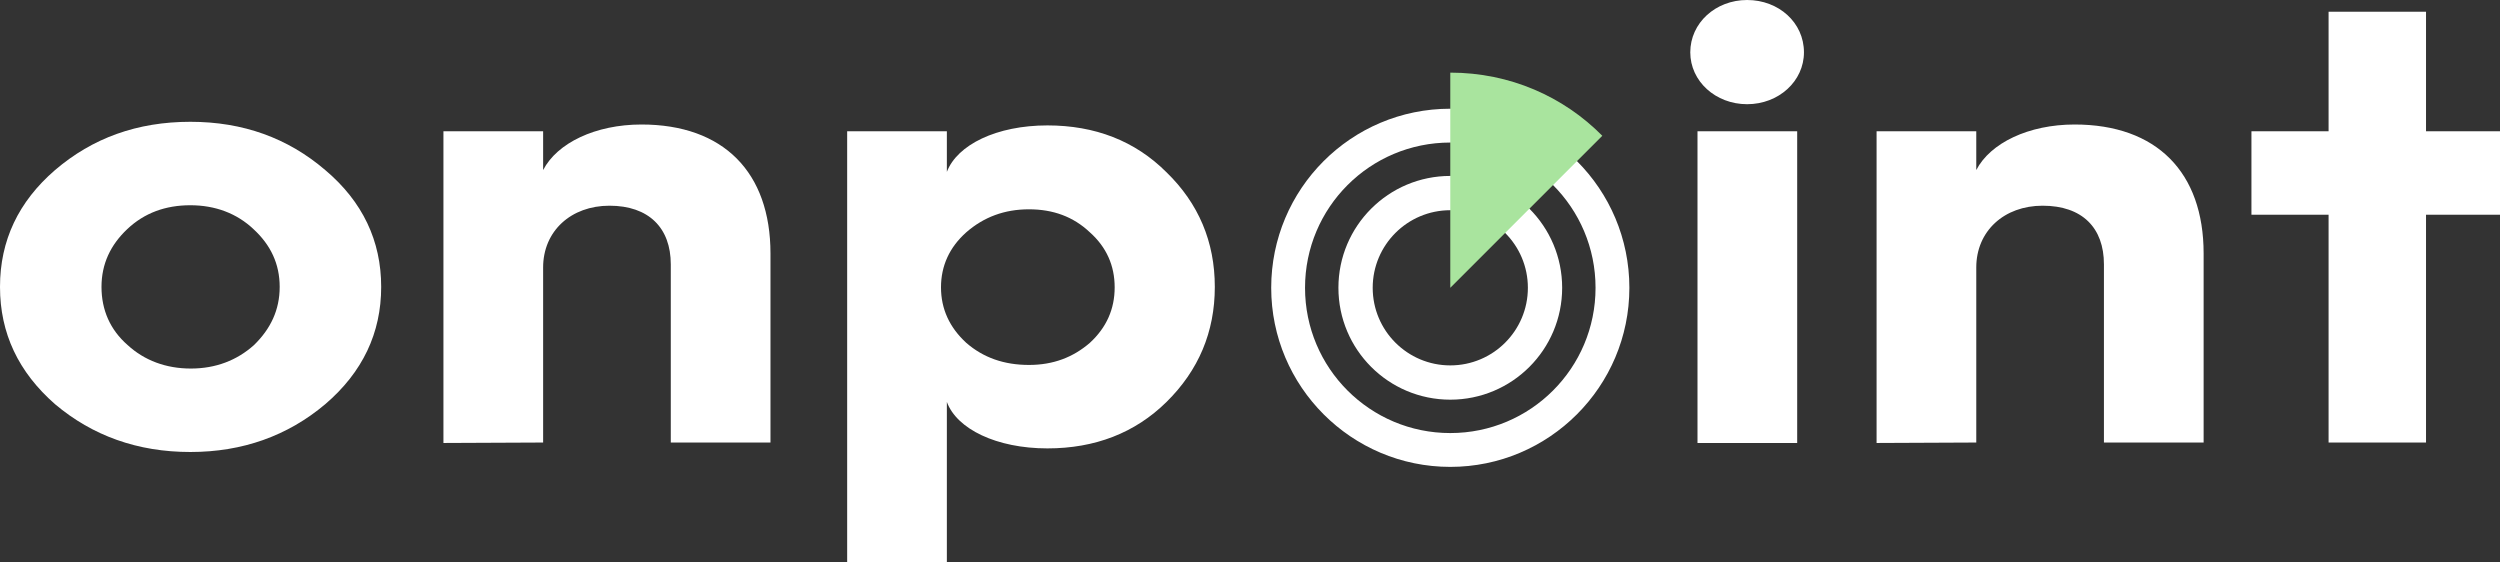
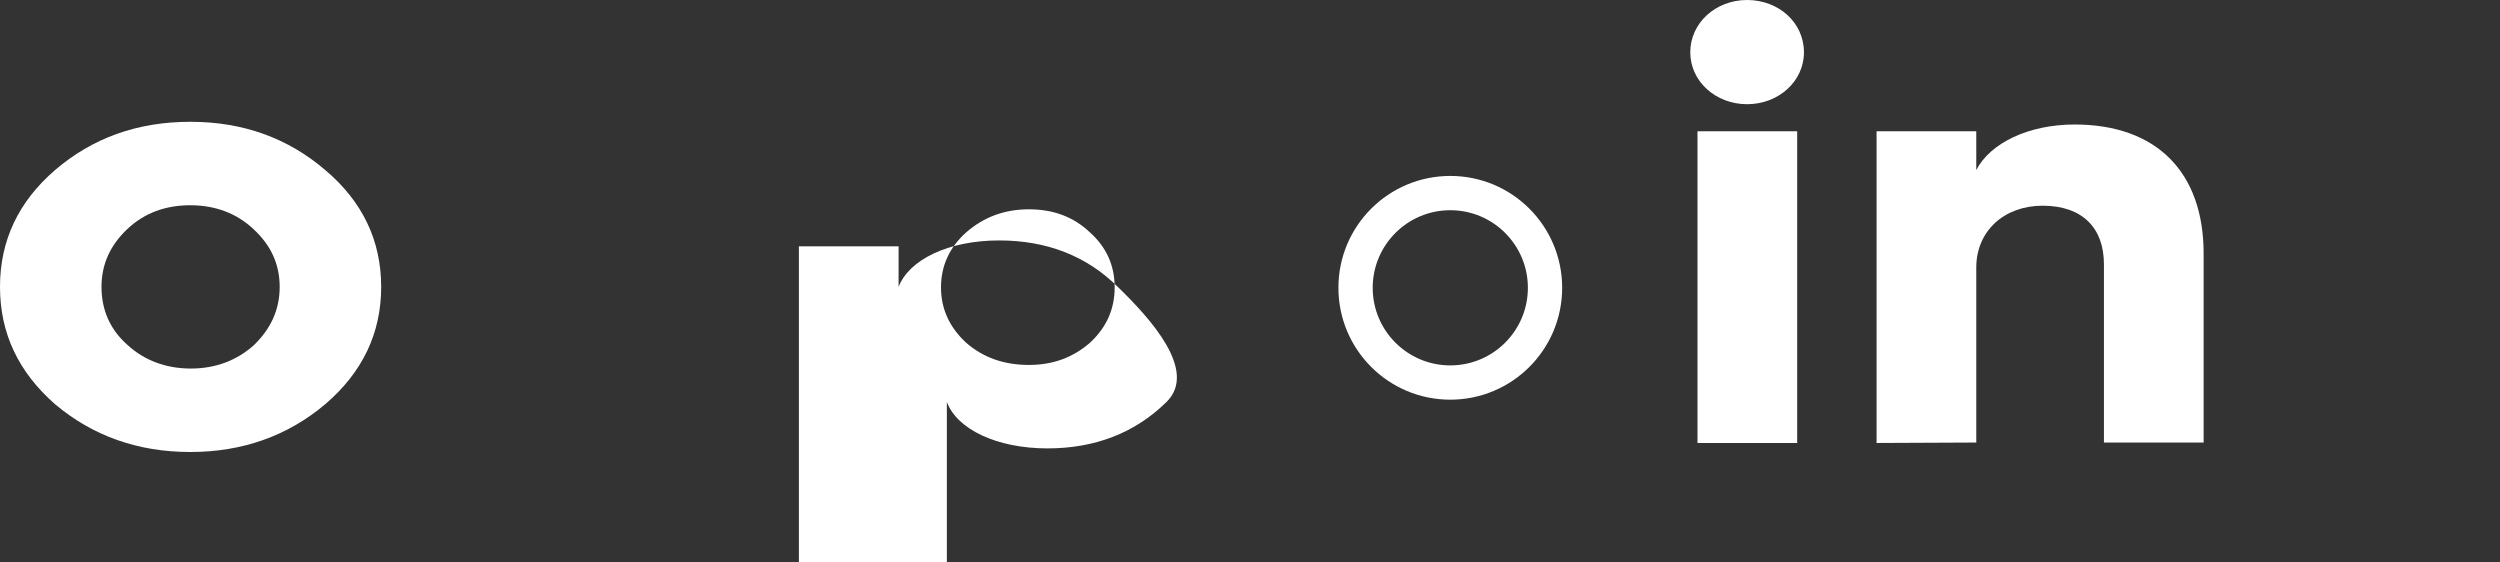
<svg xmlns="http://www.w3.org/2000/svg" version="1.1" id="Ebene_1" x="0px" y="0px" viewBox="0 0 554.2 124.6" style="enable-background:new 0 0 554.2 124.6;" xml:space="preserve">
  <rect x="0" y="0" width="554.2" height="124.6" fill="#333333" stroke="none" />
  <style type="text/css">
	.st0{fill:#FFFFFF;}
	.st1{fill-rule:evenodd;clip-rule:evenodd;fill:#FFFFFF;}
	.st2{fill-rule:evenodd;clip-rule:evenodd;fill:#A9E49E;}
</style>
  <g id="Ebene_x0020_1">
    <path class="st0" d="M42.2,27c-11.8,0-21.7,3.6-30,10.7C4.1,44.7,0,53.3,0,63.6s4.1,18.9,12.2,26c8.3,7,18.3,10.6,30,10.6   c11.6,0,21.6-3.6,29.9-10.6c8.3-7.1,12.4-15.8,12.4-26s-4.1-18.9-12.4-25.9C63.8,30.6,53.9,27,42.2,27z M22.5,63.6   c0-5.1,2-9.3,5.7-12.8c3.8-3.6,8.5-5.3,14-5.3s10.3,1.8,14,5.3C60,54.3,62,58.5,62,63.6s-2,9.3-5.7,12.9c-3.8,3.4-8.5,5.2-14,5.2   s-10.3-1.8-14-5.2C24.4,73.1,22.5,68.7,22.5,63.6z" />
-     <path class="st0" d="M120.4,98.1V59.3c0-8.1,6.2-13.7,14.7-13.7c8.7,0,13.6,4.9,13.6,13v39.5h22.1V56.2c0-18-10.4-28.6-28.6-28.6   c-10.2,0-18.7,4.1-21.8,10.1v-8.6H98.3v69.1L120.4,98.1L120.4,98.1z" />
-     <path class="st0" d="M209.9,124.6V89.1c2.2,6,11,10.3,22.3,10.3c10.5,0,19.4-3.4,26.4-10.3c7.1-7,10.7-15.5,10.7-25.5   s-3.6-18.5-10.7-25.4c-7-7-15.9-10.4-26.4-10.4c-11.3,0-20,4.3-22.3,10.3v-9h-22.1v95.5L209.9,124.6L209.9,124.6z M228.1,80.9   c-5.5,0-10.1-1.6-13.9-4.9c-3.7-3.4-5.6-7.5-5.6-12.3s1.9-8.9,5.6-12.2c3.9-3.4,8.5-5.1,13.9-5.1c5.3,0,9.8,1.6,13.5,5.1   c3.7,3.3,5.5,7.4,5.5,12.2s-1.8,8.9-5.5,12.3C237.9,79.2,233.5,80.9,228.1,80.9L228.1,80.9z" />
+     <path class="st0" d="M209.9,124.6V89.1c2.2,6,11,10.3,22.3,10.3c10.5,0,19.4-3.4,26.4-10.3s-3.6-18.5-10.7-25.4c-7-7-15.9-10.4-26.4-10.4c-11.3,0-20,4.3-22.3,10.3v-9h-22.1v95.5L209.9,124.6L209.9,124.6z M228.1,80.9   c-5.5,0-10.1-1.6-13.9-4.9c-3.7-3.4-5.6-7.5-5.6-12.3s1.9-8.9,5.6-12.2c3.9-3.4,8.5-5.1,13.9-5.1c5.3,0,9.8,1.6,13.5,5.1   c3.7,3.3,5.5,7.4,5.5,12.2s-1.8,8.9-5.5,12.3C237.9,79.2,233.5,80.9,228.1,80.9L228.1,80.9z" />
    <path class="st0" d="M374.7,11.6c0,6.4,5.6,11.5,12.6,11.5c7,0,12.6-5.1,12.6-11.5c0-6.6-5.6-11.6-12.6-11.6   C380.3,0,374.7,5.1,374.7,11.6z M398.4,98.1V29.1h-22.1v69.1H398.4z" />
    <path class="st0" d="M438.1,98.1V59.3c0-8.1,6.2-13.7,14.7-13.7c8.8,0,13.6,4.9,13.6,13v39.5h22.1V56.2c0-18-10.4-28.6-28.6-28.6   c-10.2,0-18.7,4.1-21.8,10.1v-8.6H416v69.1L438.1,98.1L438.1,98.1z" />
-     <polygon class="st0" points="537.8,98.1 537.8,47.6 554.2,47.6 554.2,29.1 537.8,29.1 537.8,2.6 516.2,2.6 516.2,29.1 499.1,29.1    499.1,47.6 516.2,47.6 516.2,98.1  " />
-     <path class="st1" d="M321.5,31.6c17.8,0,32.2,14.4,32.2,32.2S339.3,96,321.5,96s-32.2-14.4-32.2-32.2   C289.3,46,303.7,31.6,321.5,31.6z M321.5,24.1c22,0,39.7,17.8,39.7,39.7c0,21.9-17.8,39.7-39.7,39.7c-21.9,0-39.7-17.8-39.7-39.7   C281.8,41.9,299.5,24.1,321.5,24.1z" />
    <path class="st1" d="M321.5,46.6c9.5,0,17.2,7.7,17.2,17.2s-7.7,17.2-17.2,17.2s-17.2-7.7-17.2-17.2S312,46.6,321.5,46.6z    M321.5,39c13.7,0,24.8,11.1,24.8,24.8s-11.1,24.8-24.8,24.8s-24.8-11.1-24.8-24.8S307.8,39,321.5,39z" />
-     <path class="st2" d="M321.5,63.8V16.1c13.2,0,25.1,5.3,33.7,14L321.5,63.8z" />
  </g>
</svg>